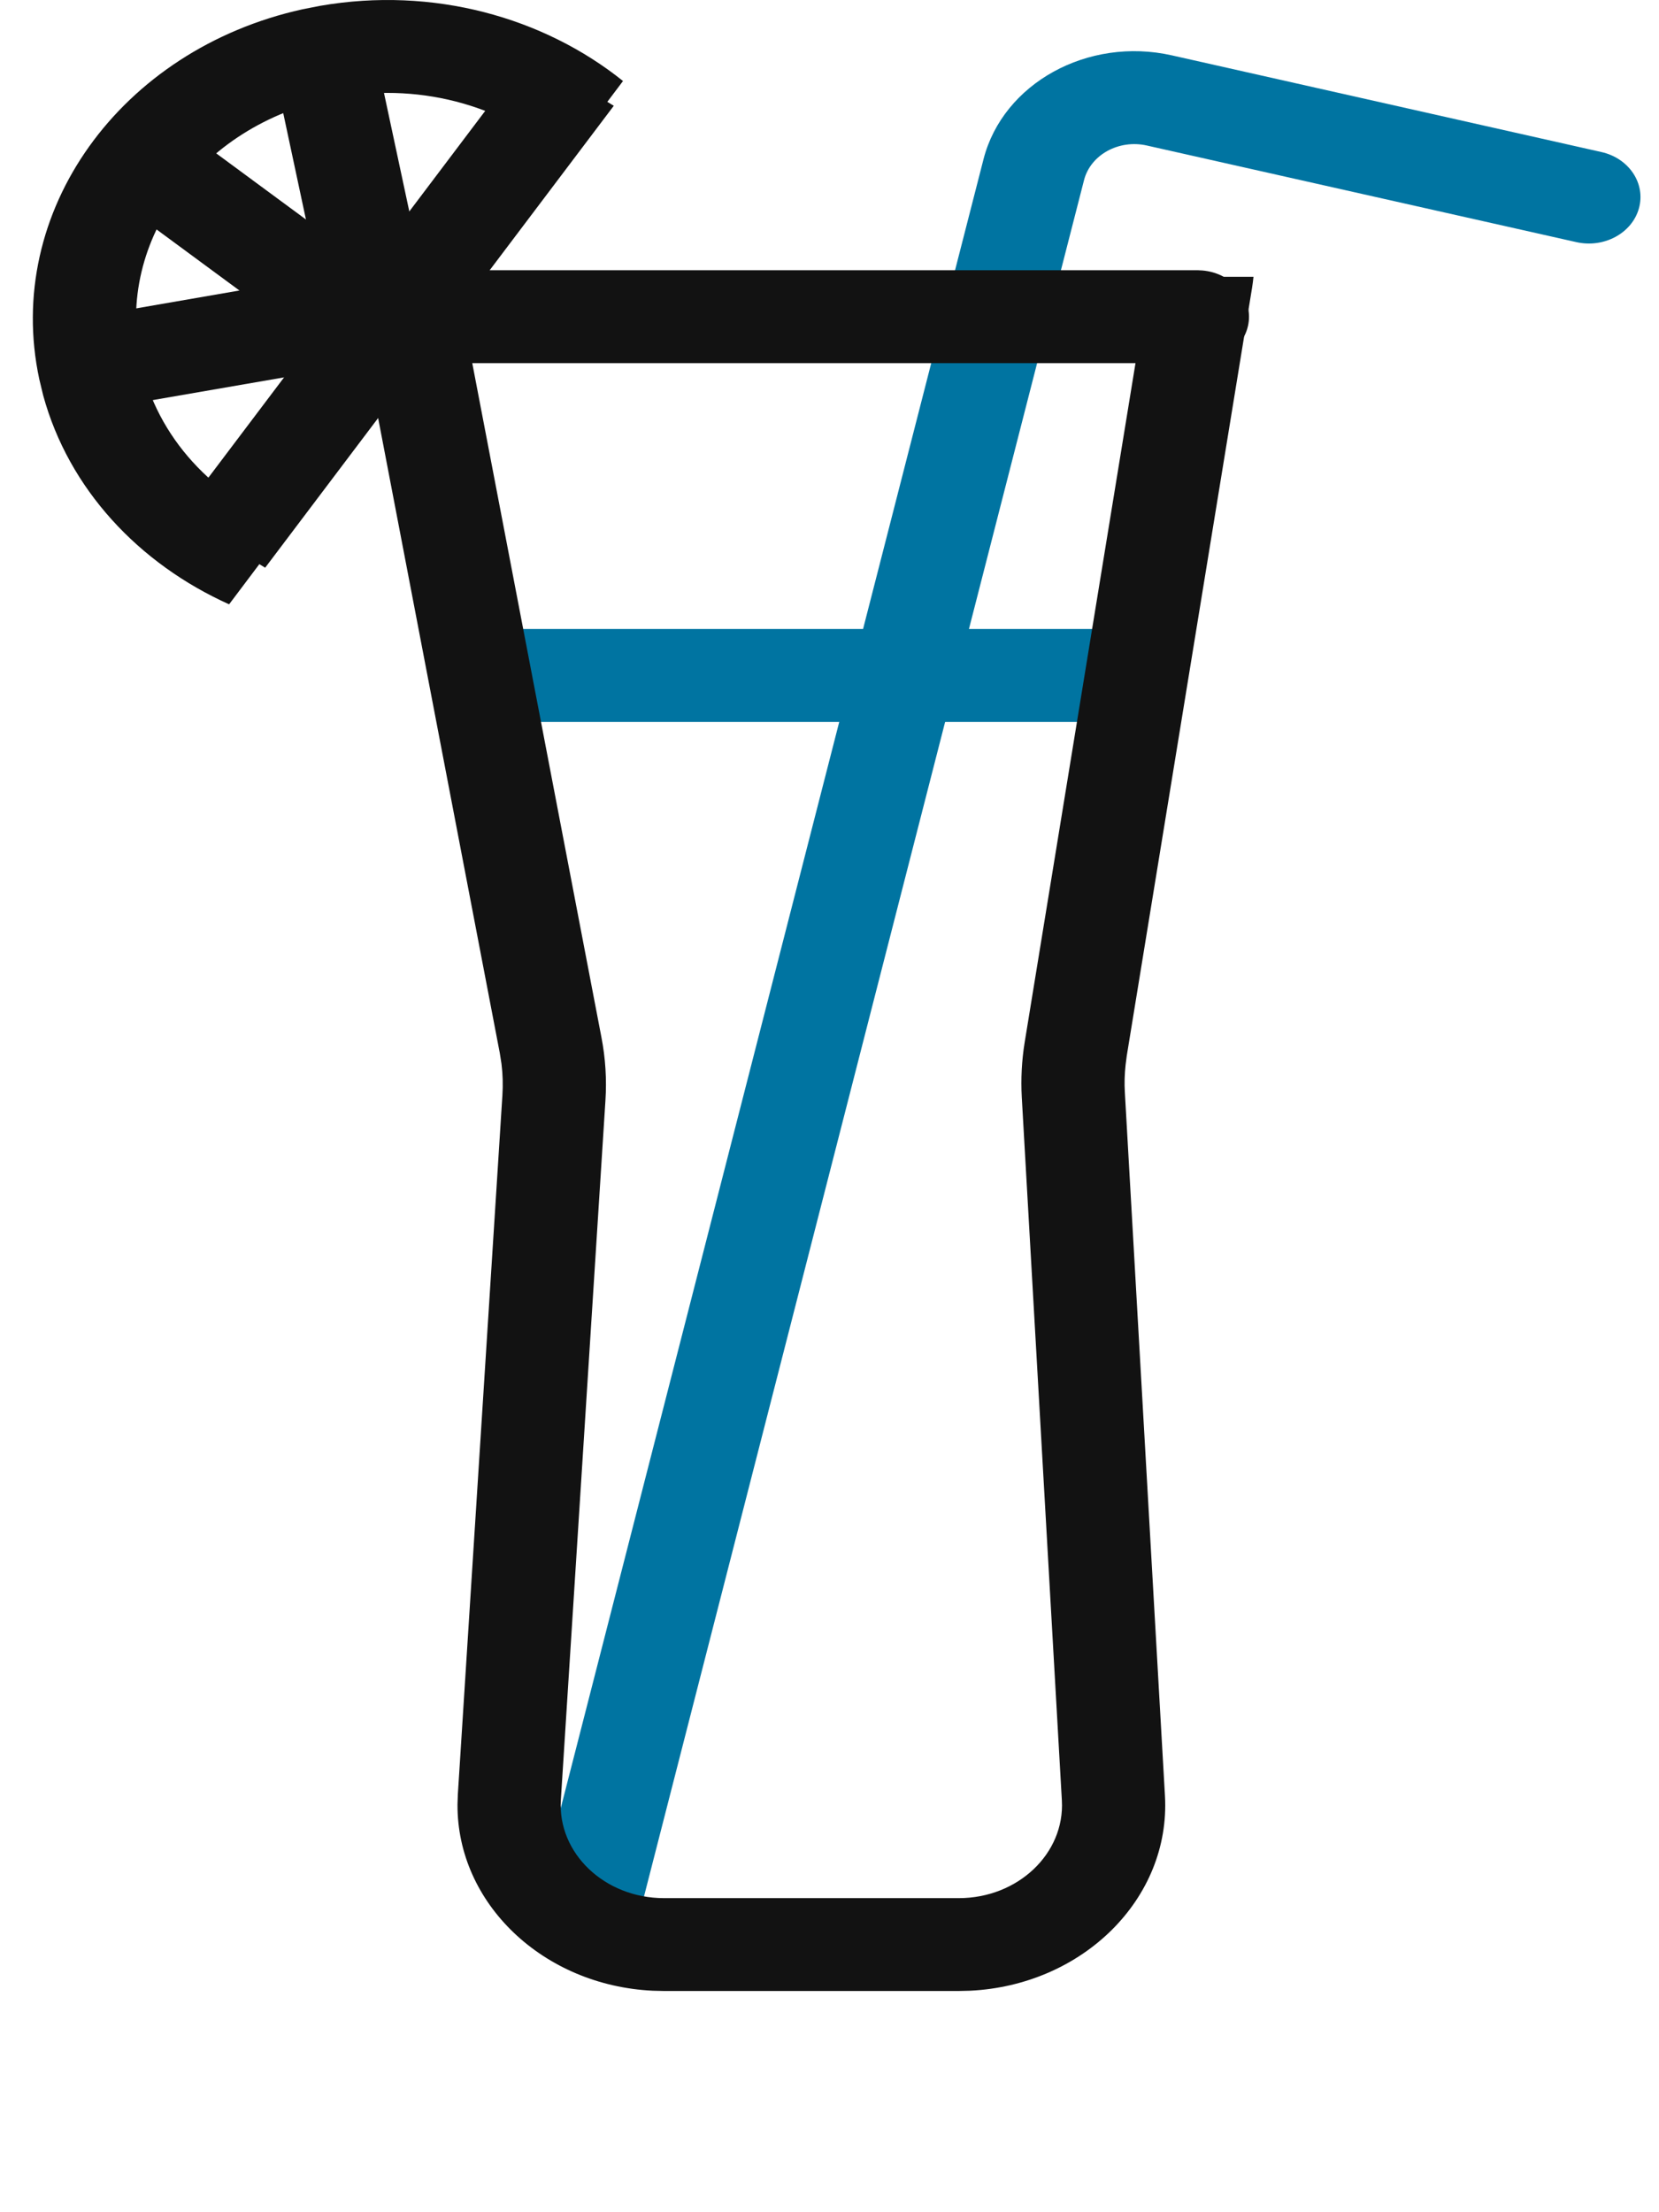
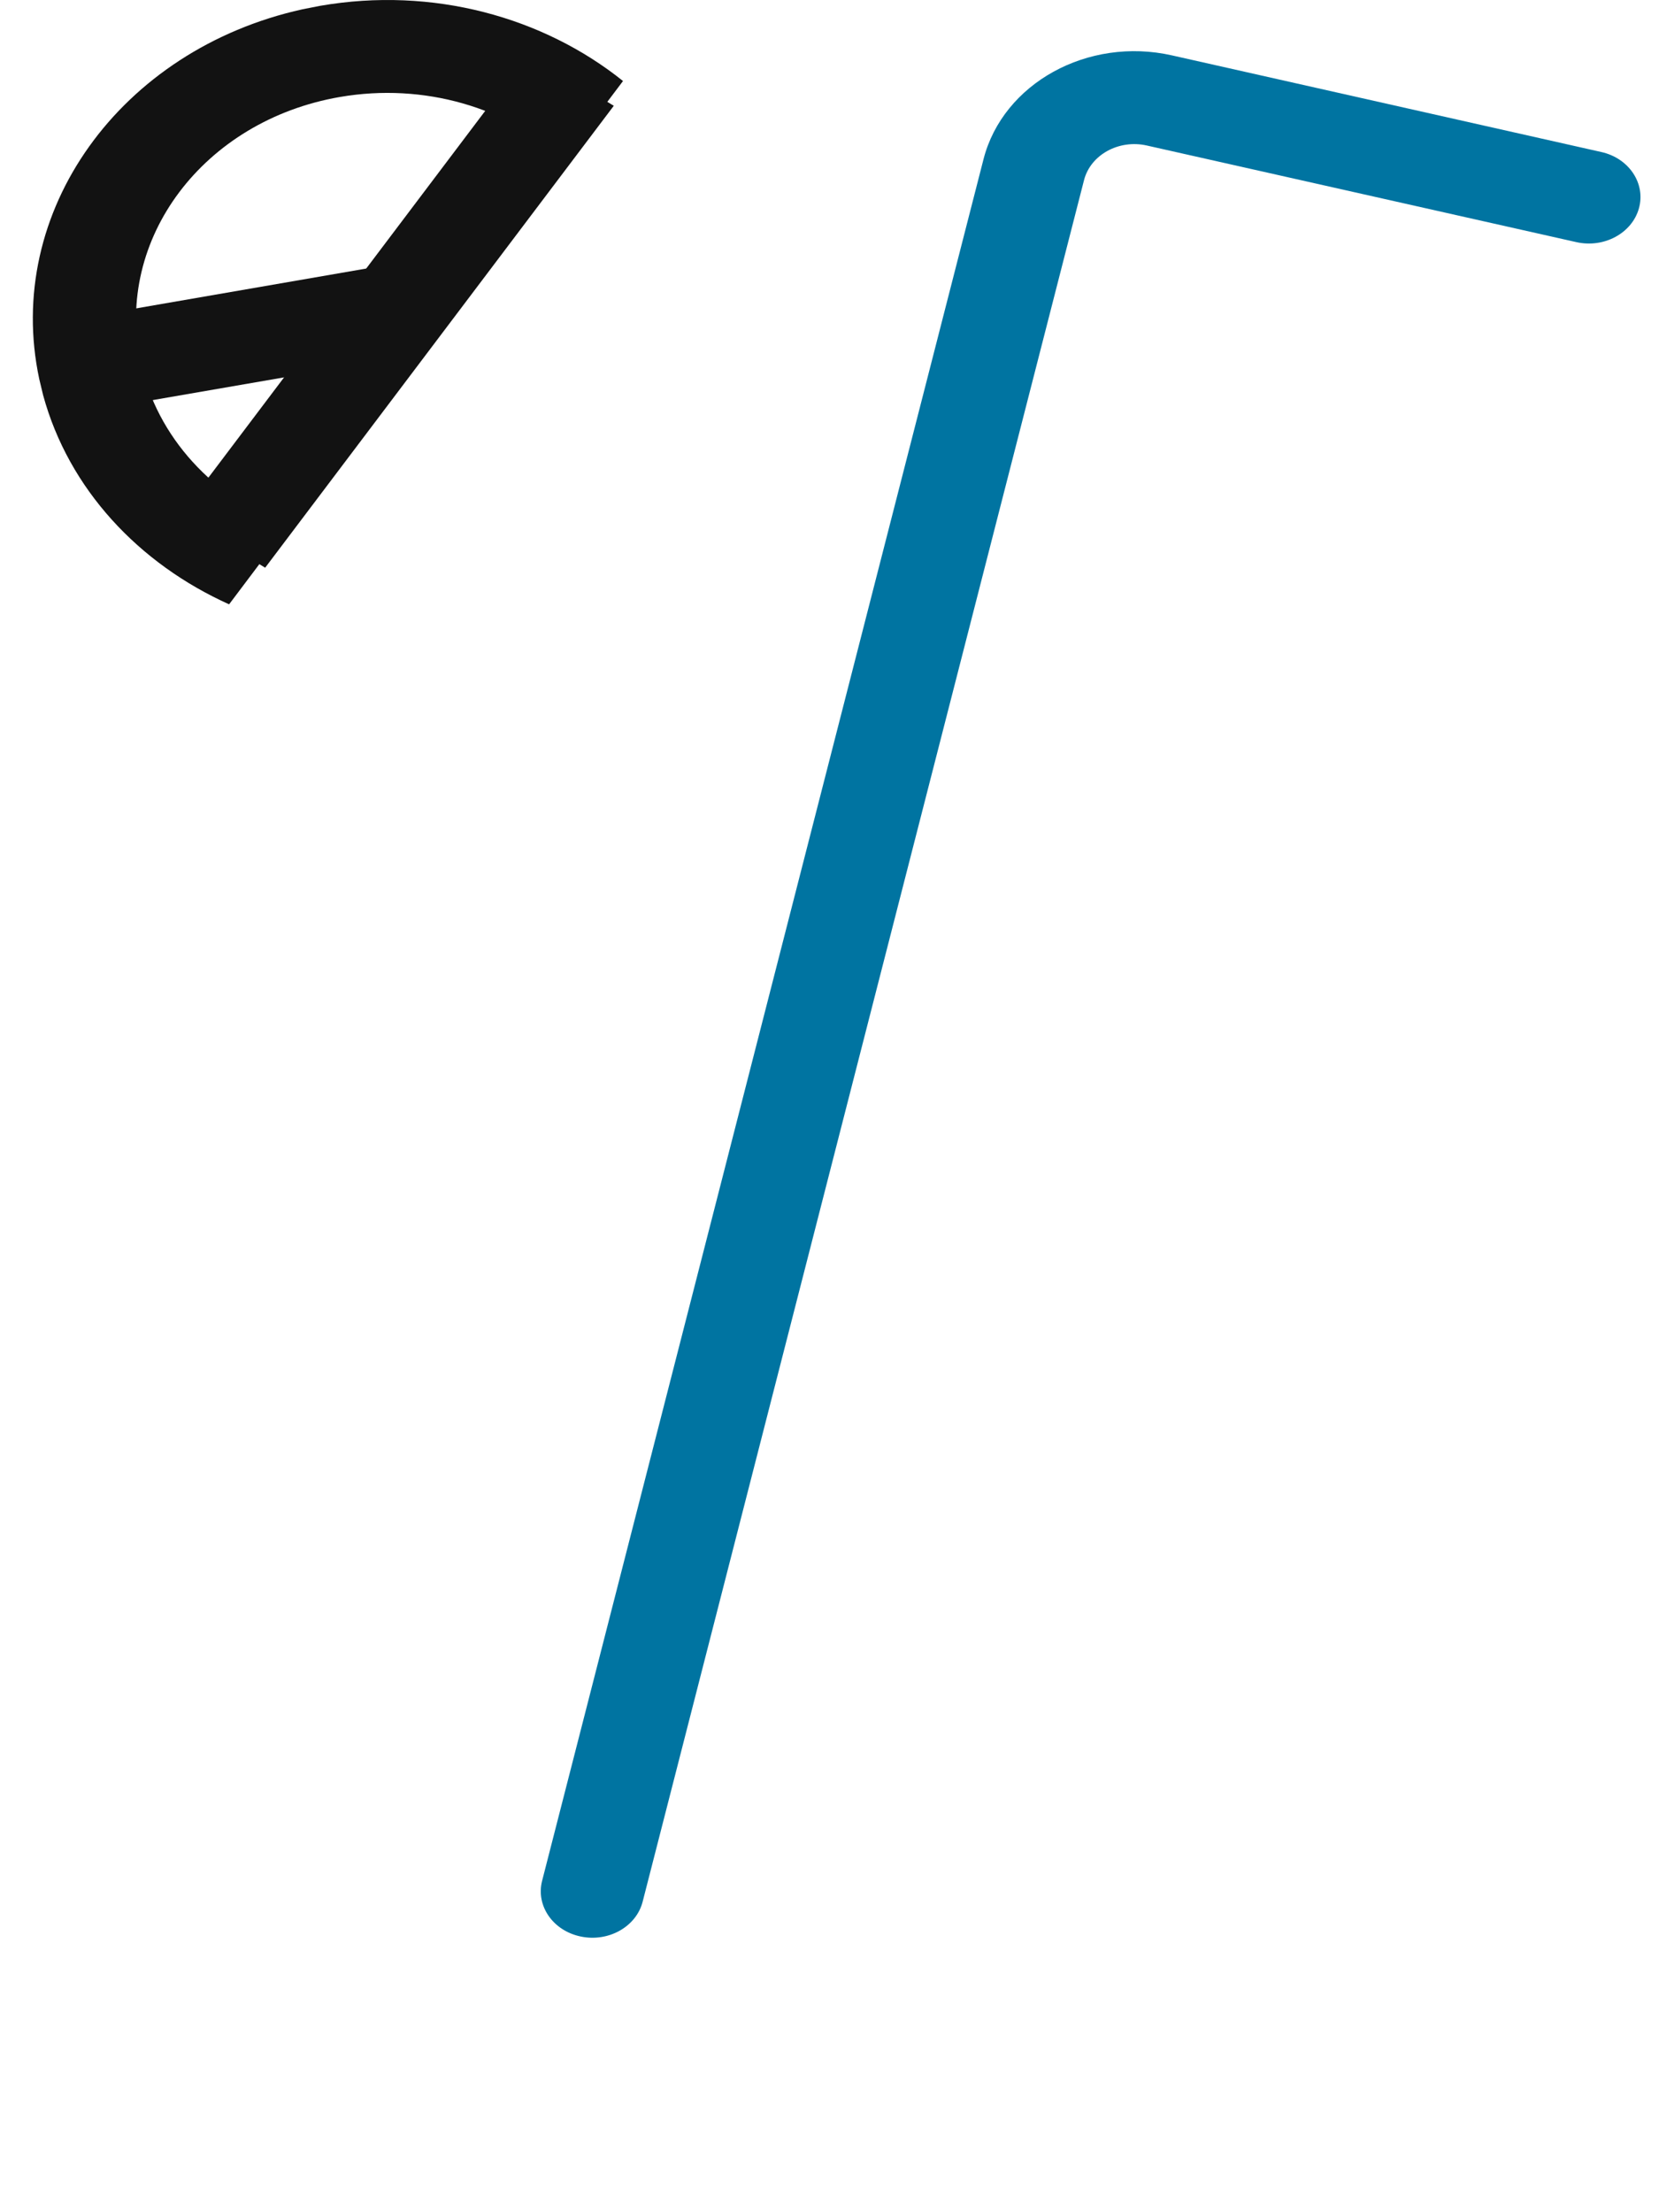
<svg xmlns="http://www.w3.org/2000/svg" width="30" height="40" viewBox="0 0 30 40" fill="none">
-   <path d="M1.295 5.778L1.647 7.427L7.152 6.475L6.8 4.825L1.295 5.778Z" fill="#121212" />
-   <path d="M5.955 5.948L7.788 5.631L6.729 0.676L4.897 0.993L5.955 5.948Z" fill="#121212" />
-   <path d="M6.606 6.93L7.788 5.631L2.948 2.064L1.766 3.364L6.606 6.93Z" fill="#121212" />
+   <path d="M1.295 5.778L1.647 7.427L7.152 6.475L6.8 4.825L1.295 5.778" fill="#121212" />
  <path d="M9.556 0.969L3.251 9.322L4.795 10.265L11.099 1.913L9.556 0.969Z" fill="#121212" />
  <path d="M11.266 1.465C9.827 0.311 7.83 -0.248 5.791 0.105L5.47 0.168C2.178 0.895 0.063 3.826 0.71 6.855L0.78 7.146C1.243 8.844 2.511 10.193 4.143 10.927L5.203 9.519C3.871 9.001 2.837 7.918 2.542 6.538C2.069 4.322 3.681 2.18 6.144 1.754C7.677 1.489 9.177 1.951 10.206 2.872L10.722 2.187L11.266 1.465Z" fill="#121212" />
  <path d="M11.621 34.386C11.505 34.838 11.004 35.12 10.502 35.015C10 34.911 9.687 34.46 9.803 34.008L11.621 34.386ZM17.785 2.879C18.137 1.506 19.672 0.659 21.191 1.001L28.958 2.749C29.458 2.861 29.762 3.317 29.637 3.767C29.512 4.217 29.005 4.491 28.505 4.378L20.738 2.631C20.232 2.517 19.721 2.799 19.603 3.256L11.621 34.386L9.803 34.008L17.785 2.879Z" fill="#0074A1" />
-   <path d="M20.322 11.373V13.053H8.309V11.373H20.322Z" fill="#0074A1" />
-   <path d="M22.667 5.005C22.66 5.072 22.652 5.139 22.641 5.206L20.375 19.093L20.354 19.257C20.336 19.422 20.331 19.588 20.341 19.753L21.066 32.469C21.172 34.329 19.579 35.899 17.537 35.995L17.338 36H12.005L11.805 35.995C9.821 35.901 8.264 34.416 8.273 32.628L8.279 32.448L9.085 19.806C9.097 19.614 9.092 19.422 9.068 19.232L9.038 19.042L6.403 5.289C6.384 5.194 6.373 5.099 6.363 5.005H8.241L10.876 18.757C10.949 19.134 10.973 19.519 10.948 19.902L10.142 32.544C10.081 33.508 10.933 34.32 12.005 34.321H17.338C18.406 34.321 19.256 33.515 19.202 32.555L18.477 19.839C18.459 19.509 18.476 19.176 18.529 18.849L20.788 5.005H22.667Z" fill="#121212" />
-   <path d="M21.748 4.891C22.219 4.934 22.586 5.292 22.586 5.726C22.586 6.161 22.218 6.519 21.748 6.562L21.653 6.566H6.708C6.192 6.566 5.775 6.19 5.775 5.726C5.775 5.262 6.192 4.886 6.708 4.886H21.653L21.748 4.891Z" fill="#121212" />
</svg>